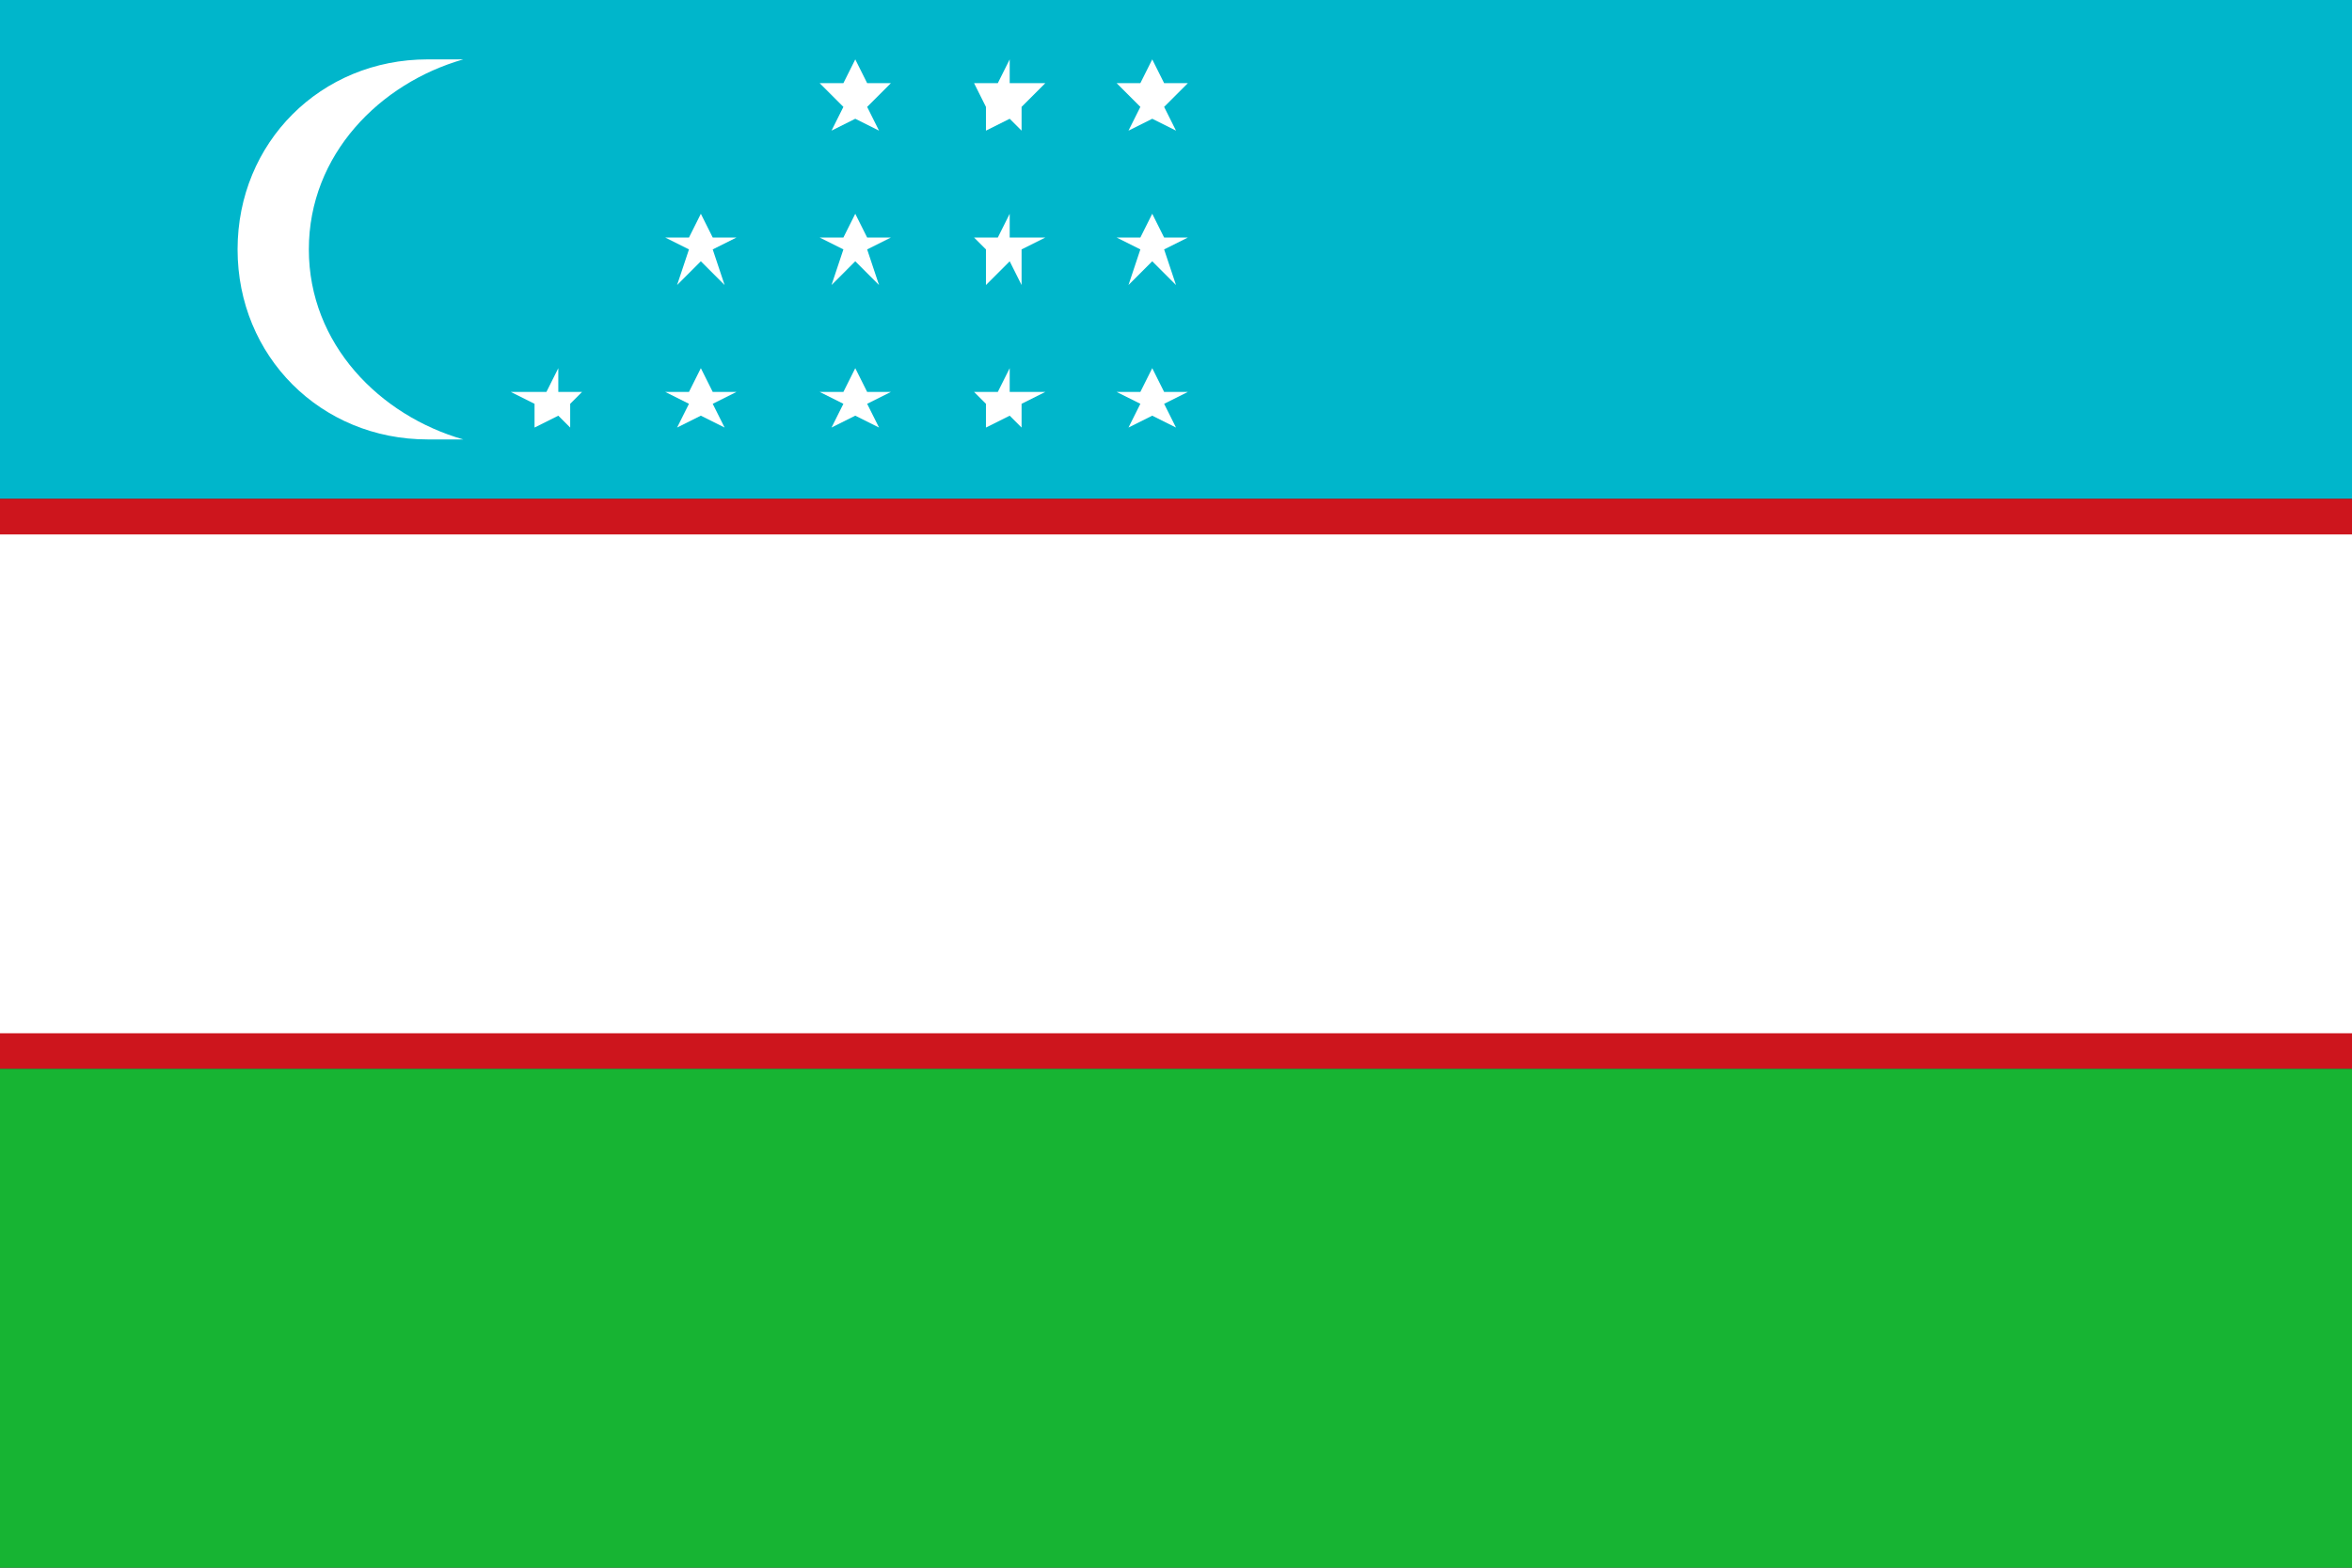
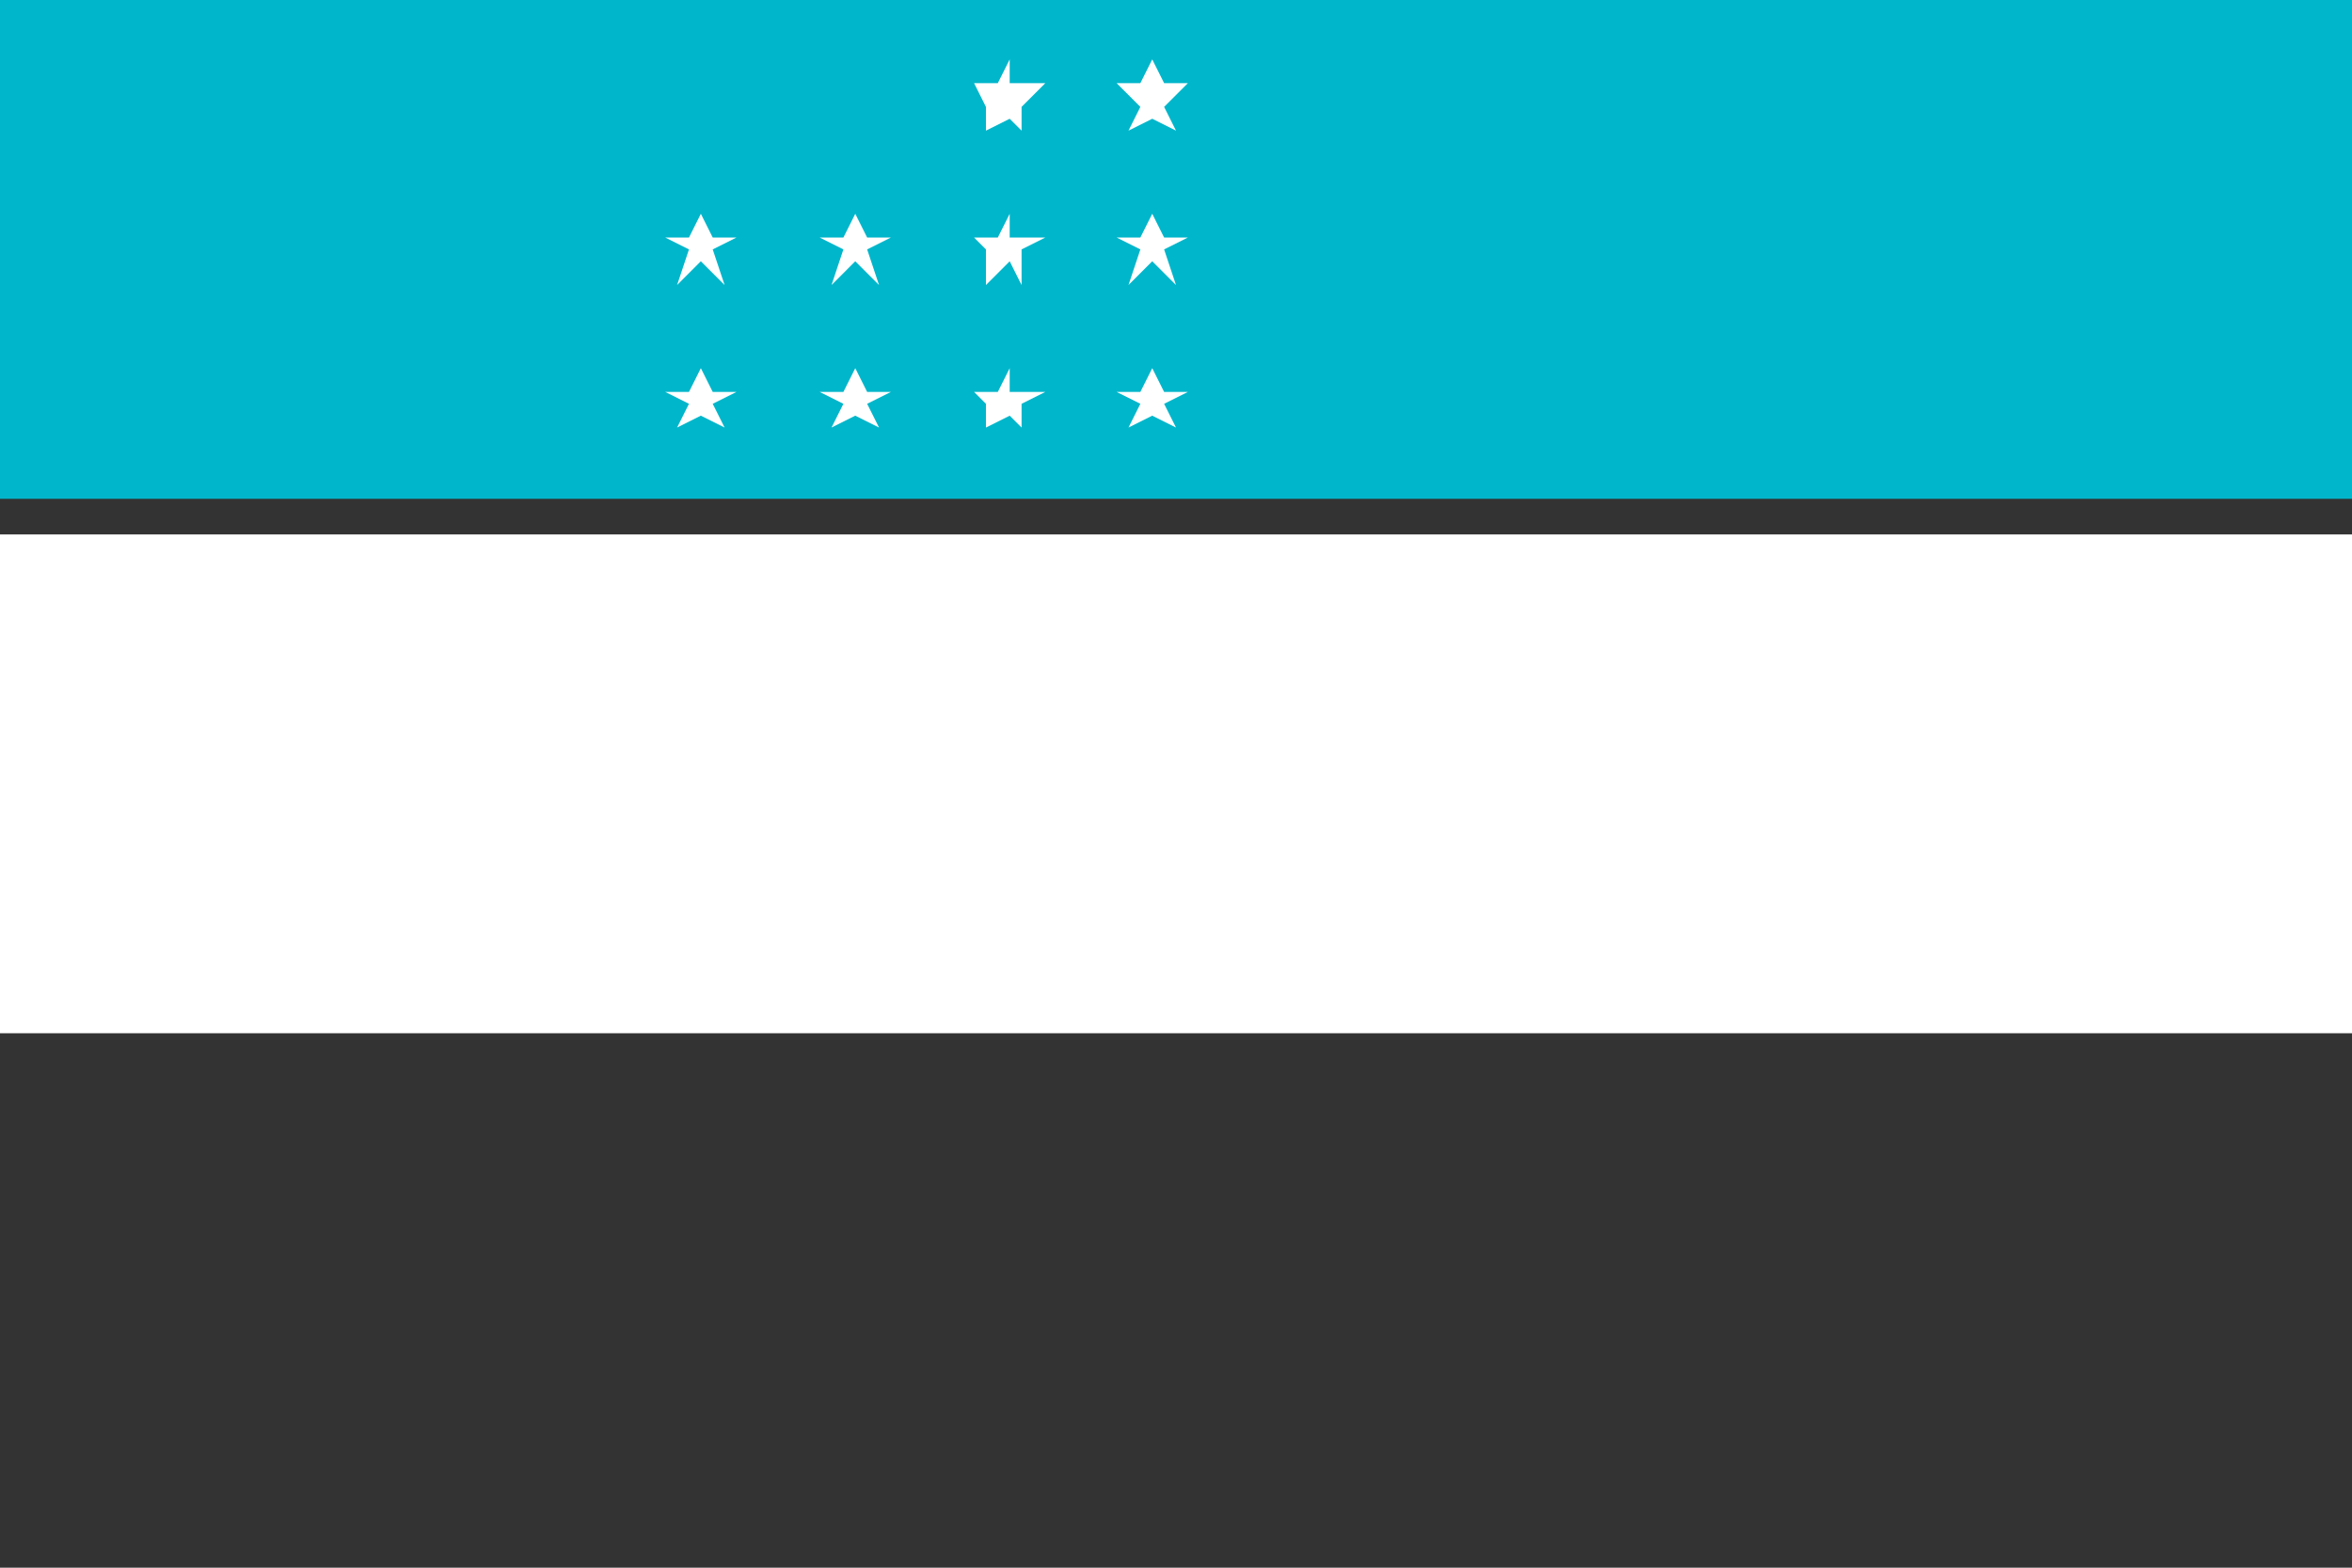
<svg xmlns="http://www.w3.org/2000/svg" version="1.1" id="Ebene_1" x="0px" y="0px" viewBox="0 0 19.8 13.2" style="enable-background:new 0 0 19.8 13.2;" xml:space="preserve">
  <rect x="0" y="0" width="19.8" height="13.2" fill="#333333" stroke="none" />
  <style type="text/css">
	.st0{fill:#00B6CB;}
	.st1{fill:#CD151D;}
	.st2{fill:#FFFFFF;}
	.st3{fill:#17B433;}
</style>
  <g>
    <g>
      <rect y="0" class="st0" width="19.8" height="4.2" />
-       <rect y="4.2" class="st1" width="19.8" height="4.8" />
      <rect y="4.5" class="st2" width="19.8" height="4.2" />
-       <rect y="9" class="st3" width="19.8" height="4.2" />
    </g>
    <g>
-       <path class="st2" d="M2.6,2.1c0-0.8,0.6-1.4,1.3-1.6c-0.1,0-0.2,0-0.3,0c-0.9,0-1.6,0.7-1.6,1.6s0.7,1.6,1.6,1.6    c0.1,0,0.2,0,0.3,0C3.2,3.5,2.6,2.9,2.6,2.1z" />
-       <polygon class="st2" points="4.7,3.3 4.7,3.1 4.6,3.3 4.3,3.3 4.5,3.4 4.5,3.6 4.7,3.5 4.8,3.6 4.8,3.4 4.9,3.3   " />
      <polygon class="st2" points="6,3.3 5.9,3.1 5.8,3.3 5.6,3.3 5.8,3.4 5.7,3.6 5.9,3.5 6.1,3.6 6,3.4 6.2,3.3   " />
      <polygon class="st2" points="7.3,3.3 7.2,3.1 7.1,3.3 6.9,3.3 7.1,3.4 7,3.6 7.2,3.5 7.4,3.6 7.3,3.4 7.5,3.3   " />
      <polygon class="st2" points="8.5,3.3 8.5,3.1 8.4,3.3 8.2,3.3 8.3,3.4 8.3,3.6 8.5,3.5 8.6,3.6 8.6,3.4 8.8,3.3   " />
      <polygon class="st2" points="9.8,3.3 9.7,3.1 9.6,3.3 9.4,3.3 9.6,3.4 9.5,3.6 9.7,3.5 9.9,3.6 9.8,3.4 10,3.3   " />
      <polygon class="st2" points="5.9,1.8 5.8,2 5.6,2 5.8,2.1 5.7,2.4 5.9,2.2 6.1,2.4 6,2.1 6.2,2 6,2   " />
      <polygon class="st2" points="7.2,1.8 7.1,2 6.9,2 7.1,2.1 7,2.4 7.2,2.2 7.4,2.4 7.3,2.1 7.5,2 7.3,2   " />
      <polygon class="st2" points="8.5,1.8 8.4,2 8.2,2 8.3,2.1 8.3,2.4 8.5,2.2 8.6,2.4 8.6,2.1 8.8,2 8.5,2   " />
      <polygon class="st2" points="9.7,1.8 9.6,2 9.4,2 9.6,2.1 9.5,2.4 9.7,2.2 9.9,2.4 9.8,2.1 10,2 9.8,2   " />
-       <polygon class="st2" points="7.2,0.5 7.1,0.7 6.9,0.7 7.1,0.9 7,1.1 7.2,1 7.4,1.1 7.3,0.9 7.5,0.7 7.3,0.7   " />
      <polygon class="st2" points="8.5,0.5 8.4,0.7 8.2,0.7 8.3,0.9 8.3,1.1 8.5,1 8.6,1.1 8.6,0.9 8.8,0.7 8.5,0.7   " />
      <polygon class="st2" points="9.6,0.9 9.5,1.1 9.7,1 9.9,1.1 9.8,0.9 10,0.7 9.8,0.7 9.7,0.5 9.6,0.7 9.4,0.7   " />
    </g>
  </g>
</svg>